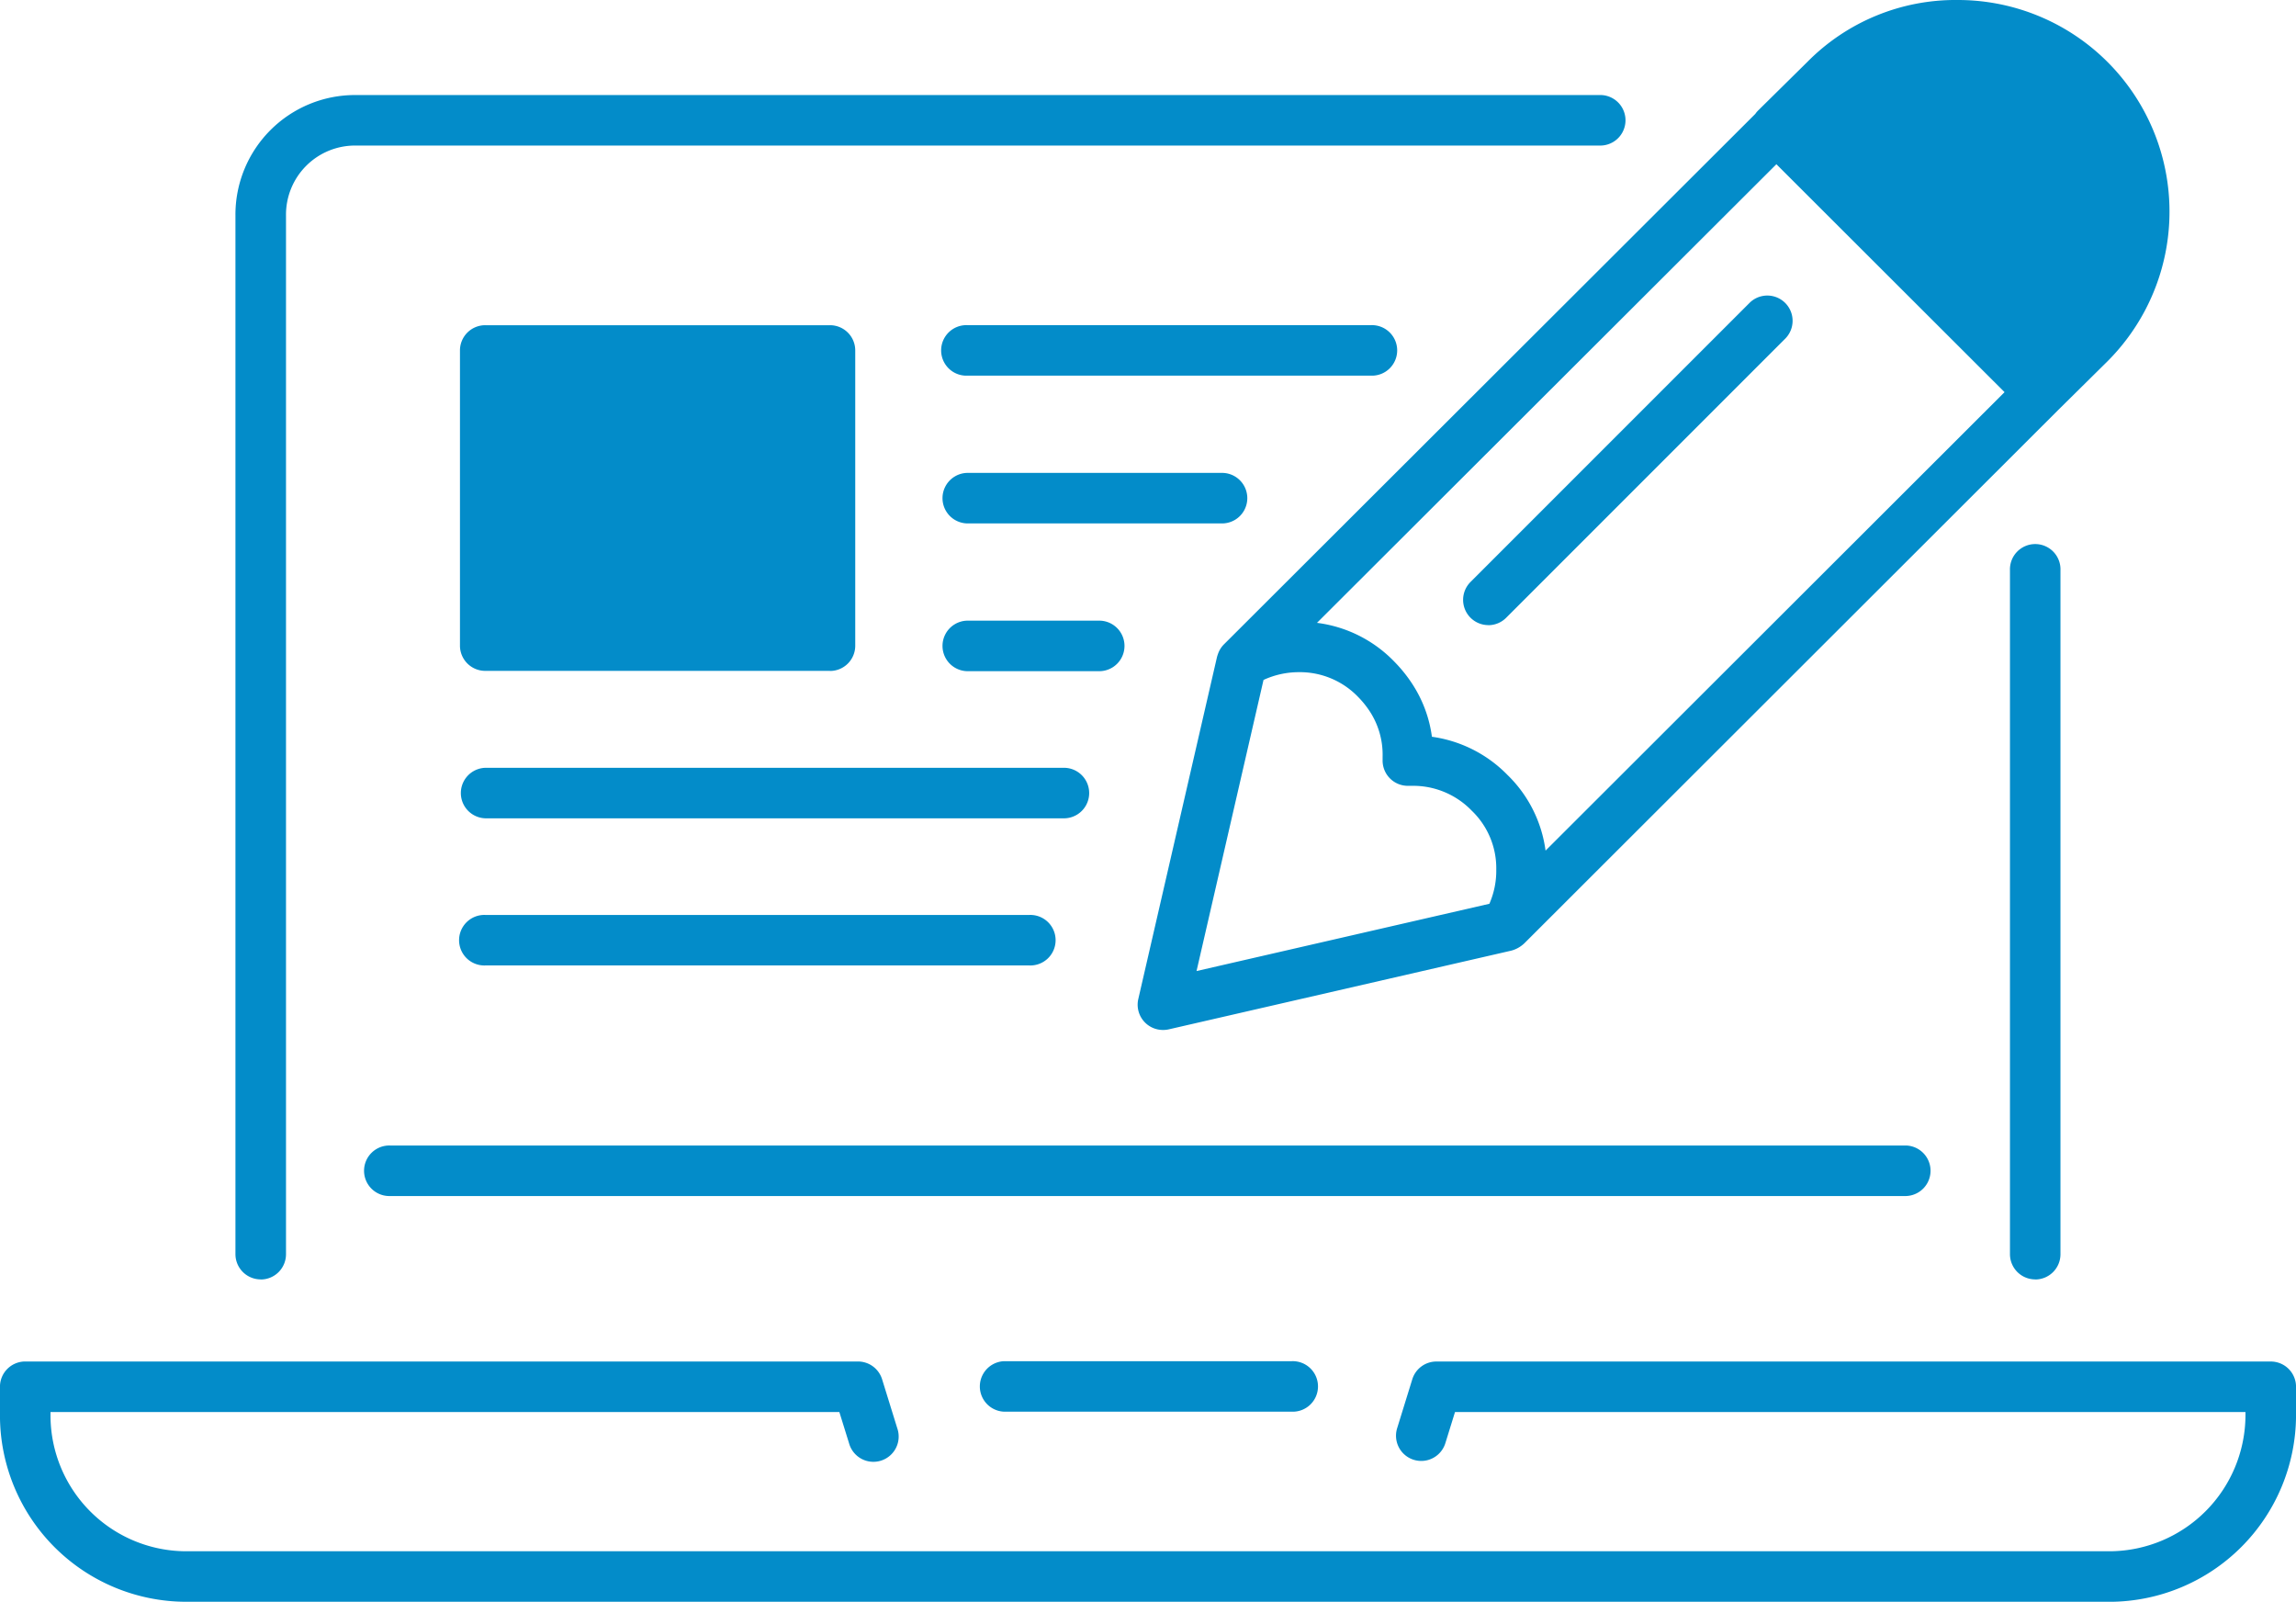
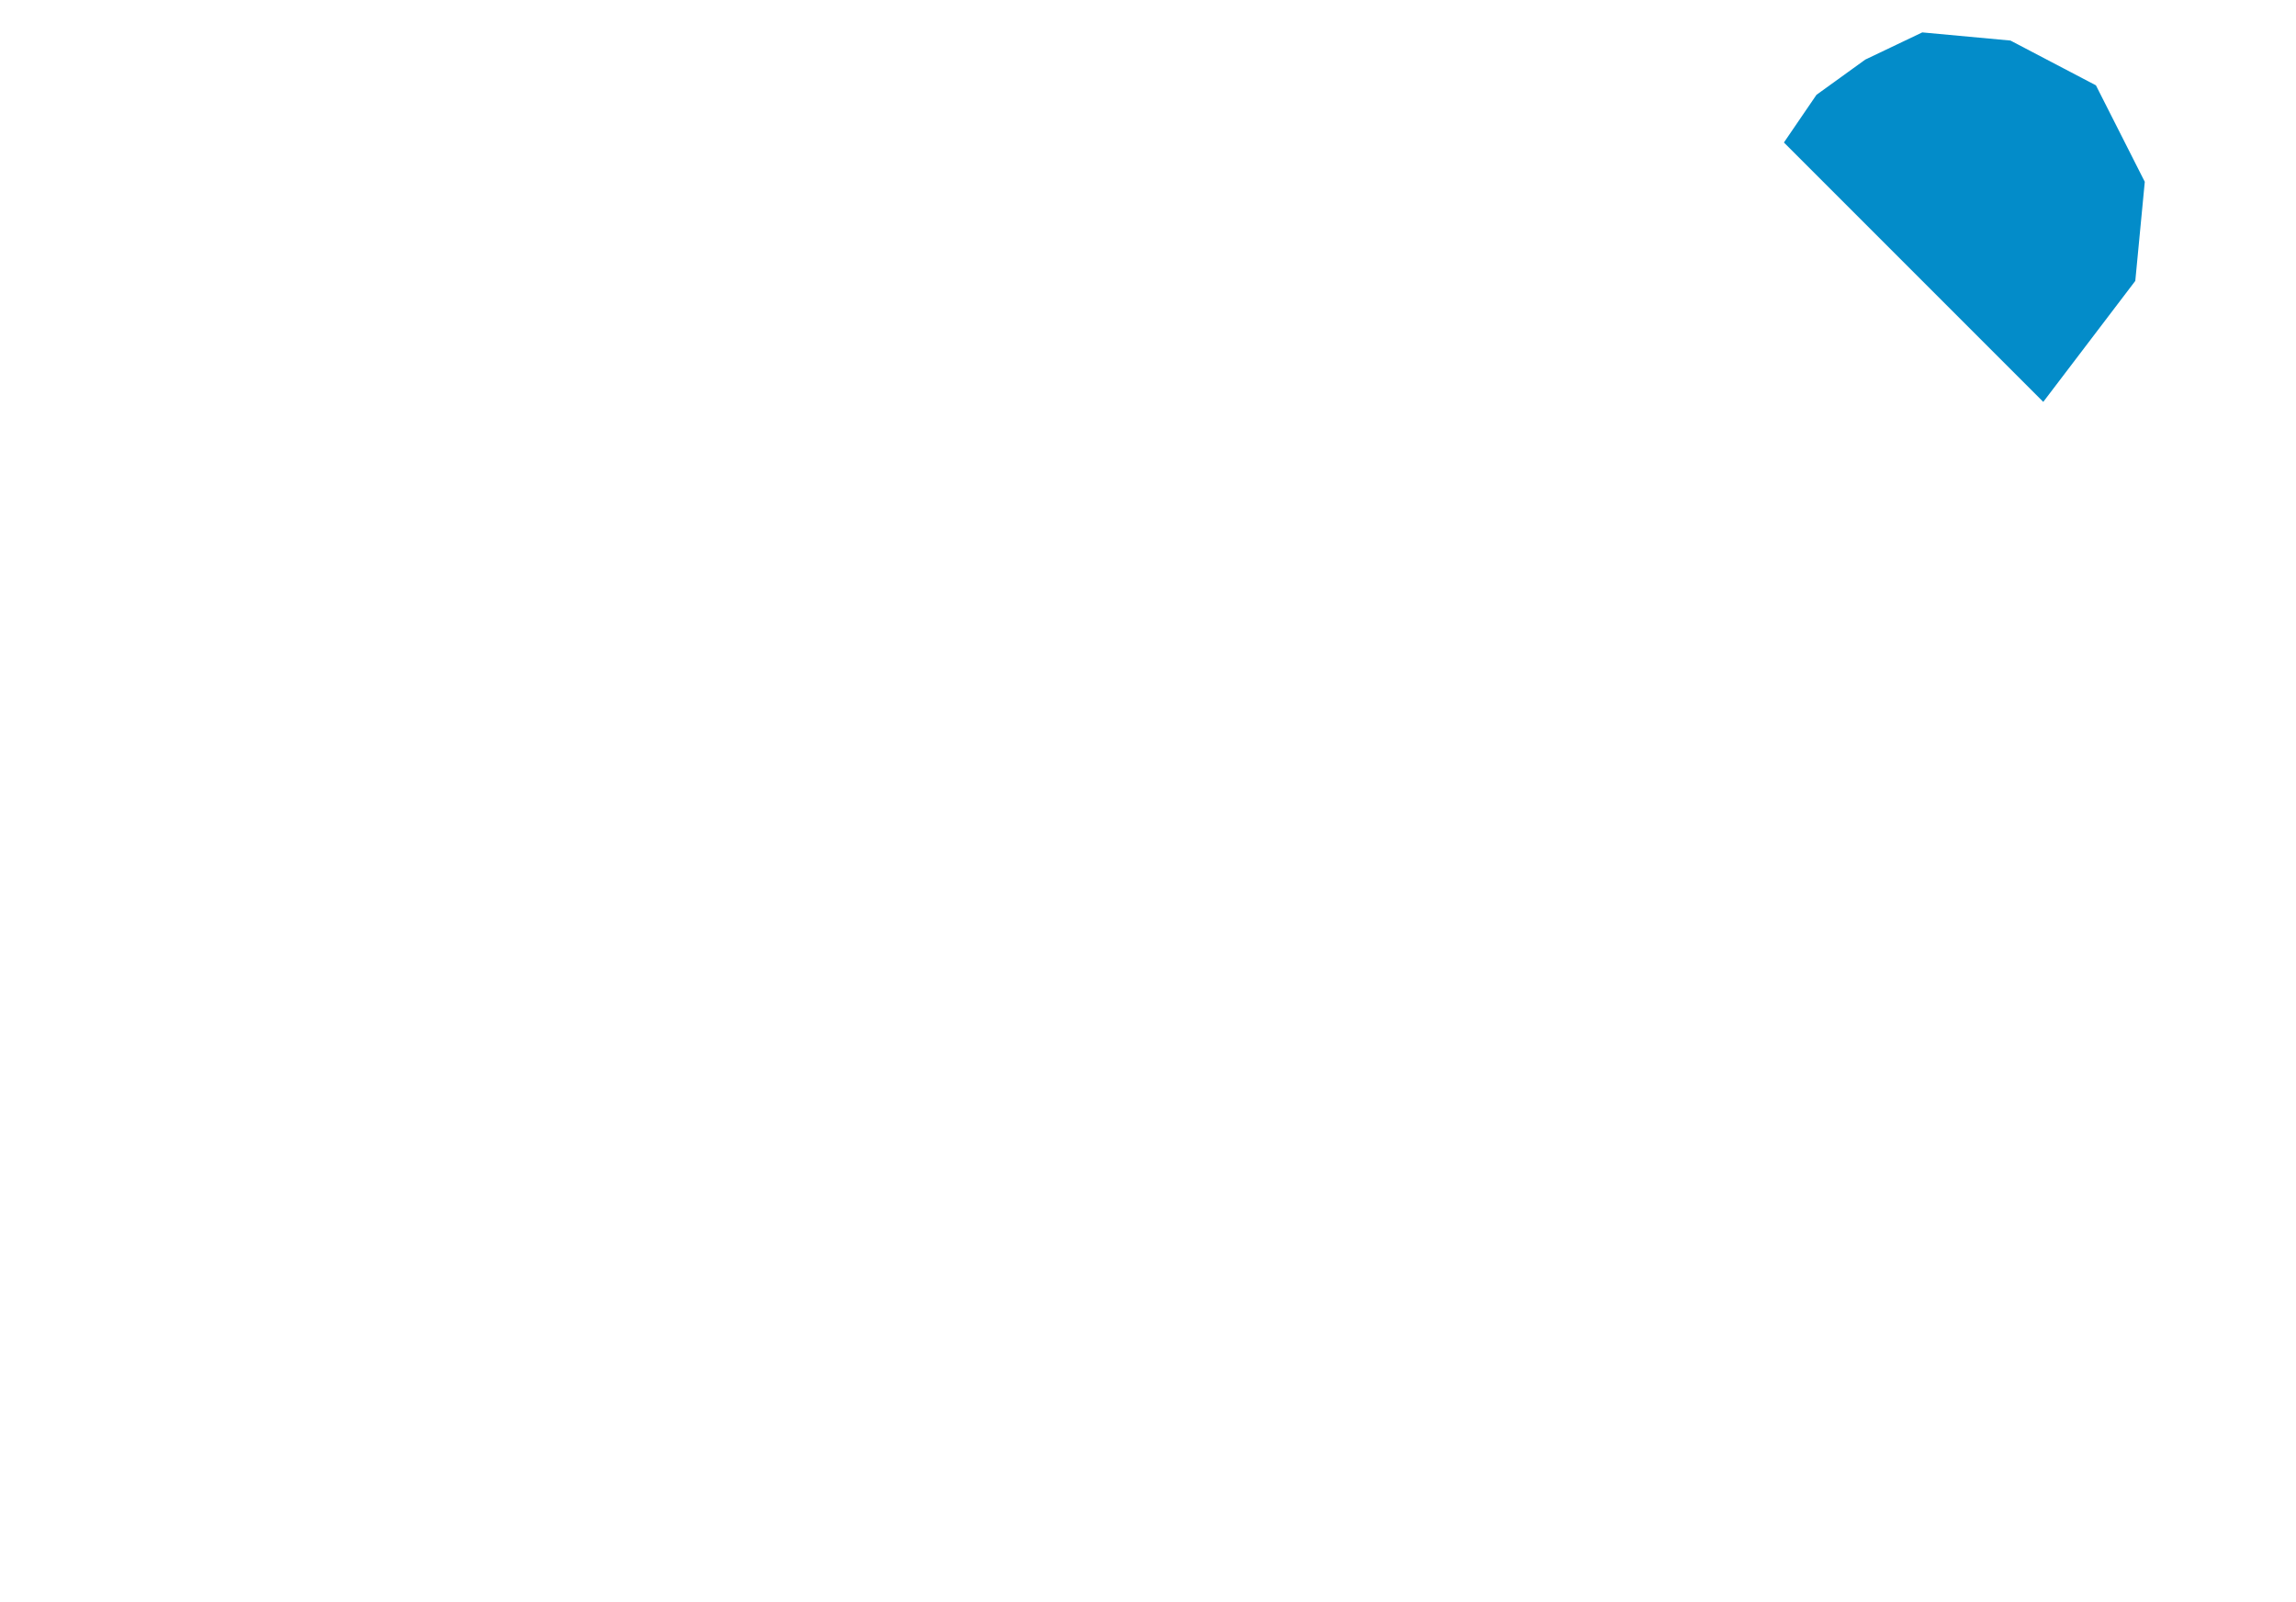
<svg xmlns="http://www.w3.org/2000/svg" width="73.792" height="51.47" viewBox="0 0 73.792 51.47">
  <defs>
    <style>
      .cls-1 {
        fill: #038cc9;
      }
    </style>
  </defs>
  <g id="Group_167" data-name="Group 167" transform="translate(-179.825 -66.786)">
-     <path id="Path_492" data-name="Path 492" class="cls-1" d="M247.642,118.256H185.8a5.99,5.99,0,0,1-5.976-5.975v-.934a.811.811,0,0,1,.812-.812H207.4a.812.812,0,0,1,.775.571l.487,1.572a.812.812,0,1,1-1.55.481l-.311-1H181.448v.122a4.368,4.368,0,0,0,4.353,4.352h61.84a4.385,4.385,0,0,0,4.352-4.353v-.121H226.588l-.31,1a.811.811,0,1,1-1.55-.479l.487-1.573a.81.81,0,0,1,.775-.571h26.816a.811.811,0,0,1,.812.812v.933a6.008,6.008,0,0,1-5.975,5.976Zm-26.3-6.108H212.1a.812.812,0,0,1,0-1.623h9.244a.812.812,0,1,1,0,1.623Zm23.894-4.251a.811.811,0,0,1-.812-.812V85.109a.812.812,0,1,1,1.623,0v21.976A.812.812,0,0,1,245.237,107.9Zm-57.032,0a.812.812,0,0,1-.812-.812V73.706a3.844,3.844,0,0,1,3.854-3.866h40.038a.812.812,0,0,1,0,1.623H191.25a2.22,2.22,0,0,0-2.233,2.243v33.38A.812.812,0,0,1,188.206,107.9Zm52.882-2.679H192.366a.812.812,0,1,1,0-1.623h48.722a.812.812,0,0,1,0,1.623ZM217.2,99.882a.812.812,0,0,1-.791-.993l2.526-10.976a.9.9,0,0,1,.028-.094l.006-.016a.81.81,0,0,1,.195-.314L236.24,70.445a.736.736,0,0,1,.1-.118l1.573-1.552a6.69,6.69,0,0,1,4.821-1.989h0a6.8,6.8,0,0,1,4.812,11.622l-1.577,1.558L228.837,97.077a.843.843,0,0,1-.075.068.952.952,0,0,1-.417.2l-10.96,2.518A.816.816,0,0,1,217.2,99.882Zm3.234-11.249-2.153,9.356,9.412-2.162a2.64,2.64,0,0,0,.221-1.09,2.561,2.561,0,0,0-.787-1.9,2.614,2.614,0,0,0-1.923-.8h-.131a.811.811,0,0,1-.812-.819V91.1a2.547,2.547,0,0,0-.414-1.458,3.007,3.007,0,0,0-.369-.457,2.594,2.594,0,0,0-1.909-.8A2.7,2.7,0,0,0,220.437,88.633Zm5.409,1.827a4.2,4.2,0,0,1,2.431,1.227,4.15,4.15,0,0,1,1.224,2.432L244.25,79.387l-7.333-7.324L222.152,86.8a4.186,4.186,0,0,1,2.485,1.246,4.587,4.587,0,0,1,.572.708A4.086,4.086,0,0,1,225.846,90.46Zm12.213-19.551,7.344,7.334,1-.986a5.184,5.184,0,0,0-3.667-8.847h-.006a4.965,4.965,0,0,0-3.675,1.518Zm-25.148,26.9H195.42a.812.812,0,1,1,0-1.623h17.491a.812.812,0,1,1,0,1.623Zm1.136-4.728H195.42a.812.812,0,0,1,0-1.623h18.627a.812.812,0,0,1,0,1.623Zm1.136-4.728H210.9a.812.812,0,0,1,0-1.623h4.282a.812.812,0,0,1,0,1.623Zm-8.685-.01H195.42a.811.811,0,0,1-.812-.812V78.048a.811.811,0,0,1,.812-.812H206.5a.811.811,0,0,1,.812.812v9.486A.811.811,0,0,1,206.5,88.346Zm-10.267-1.623h9.455V78.86h-9.455Zm31.432.153a.812.812,0,0,1-.574-1.386l8.98-8.98a.812.812,0,0,1,1.148,1.148l-8.98,8.98A.809.809,0,0,1,227.663,86.875Zm-8.532-3.268H210.9a.812.812,0,0,1,0-1.623h8.229a.812.812,0,0,1,0,1.623Zm4.758-4.748H210.913a.812.812,0,1,1,0-1.623h12.976a.812.812,0,1,1,0,1.623Z" />
-     <rect id="Rectangle_107" data-name="Rectangle 107" class="cls-1" width="10" height="8" transform="translate(195.825 78.785)" />
    <path id="Path_493" data-name="Path 493" class="cls-1" d="M237.159,71.365l8.335,8.335,2.958-3.888.305-3.184-1.57-3.1-2.747-1.439-2.834-.262-1.831.873-1.57,1.133Z" />
  </g>
</svg>